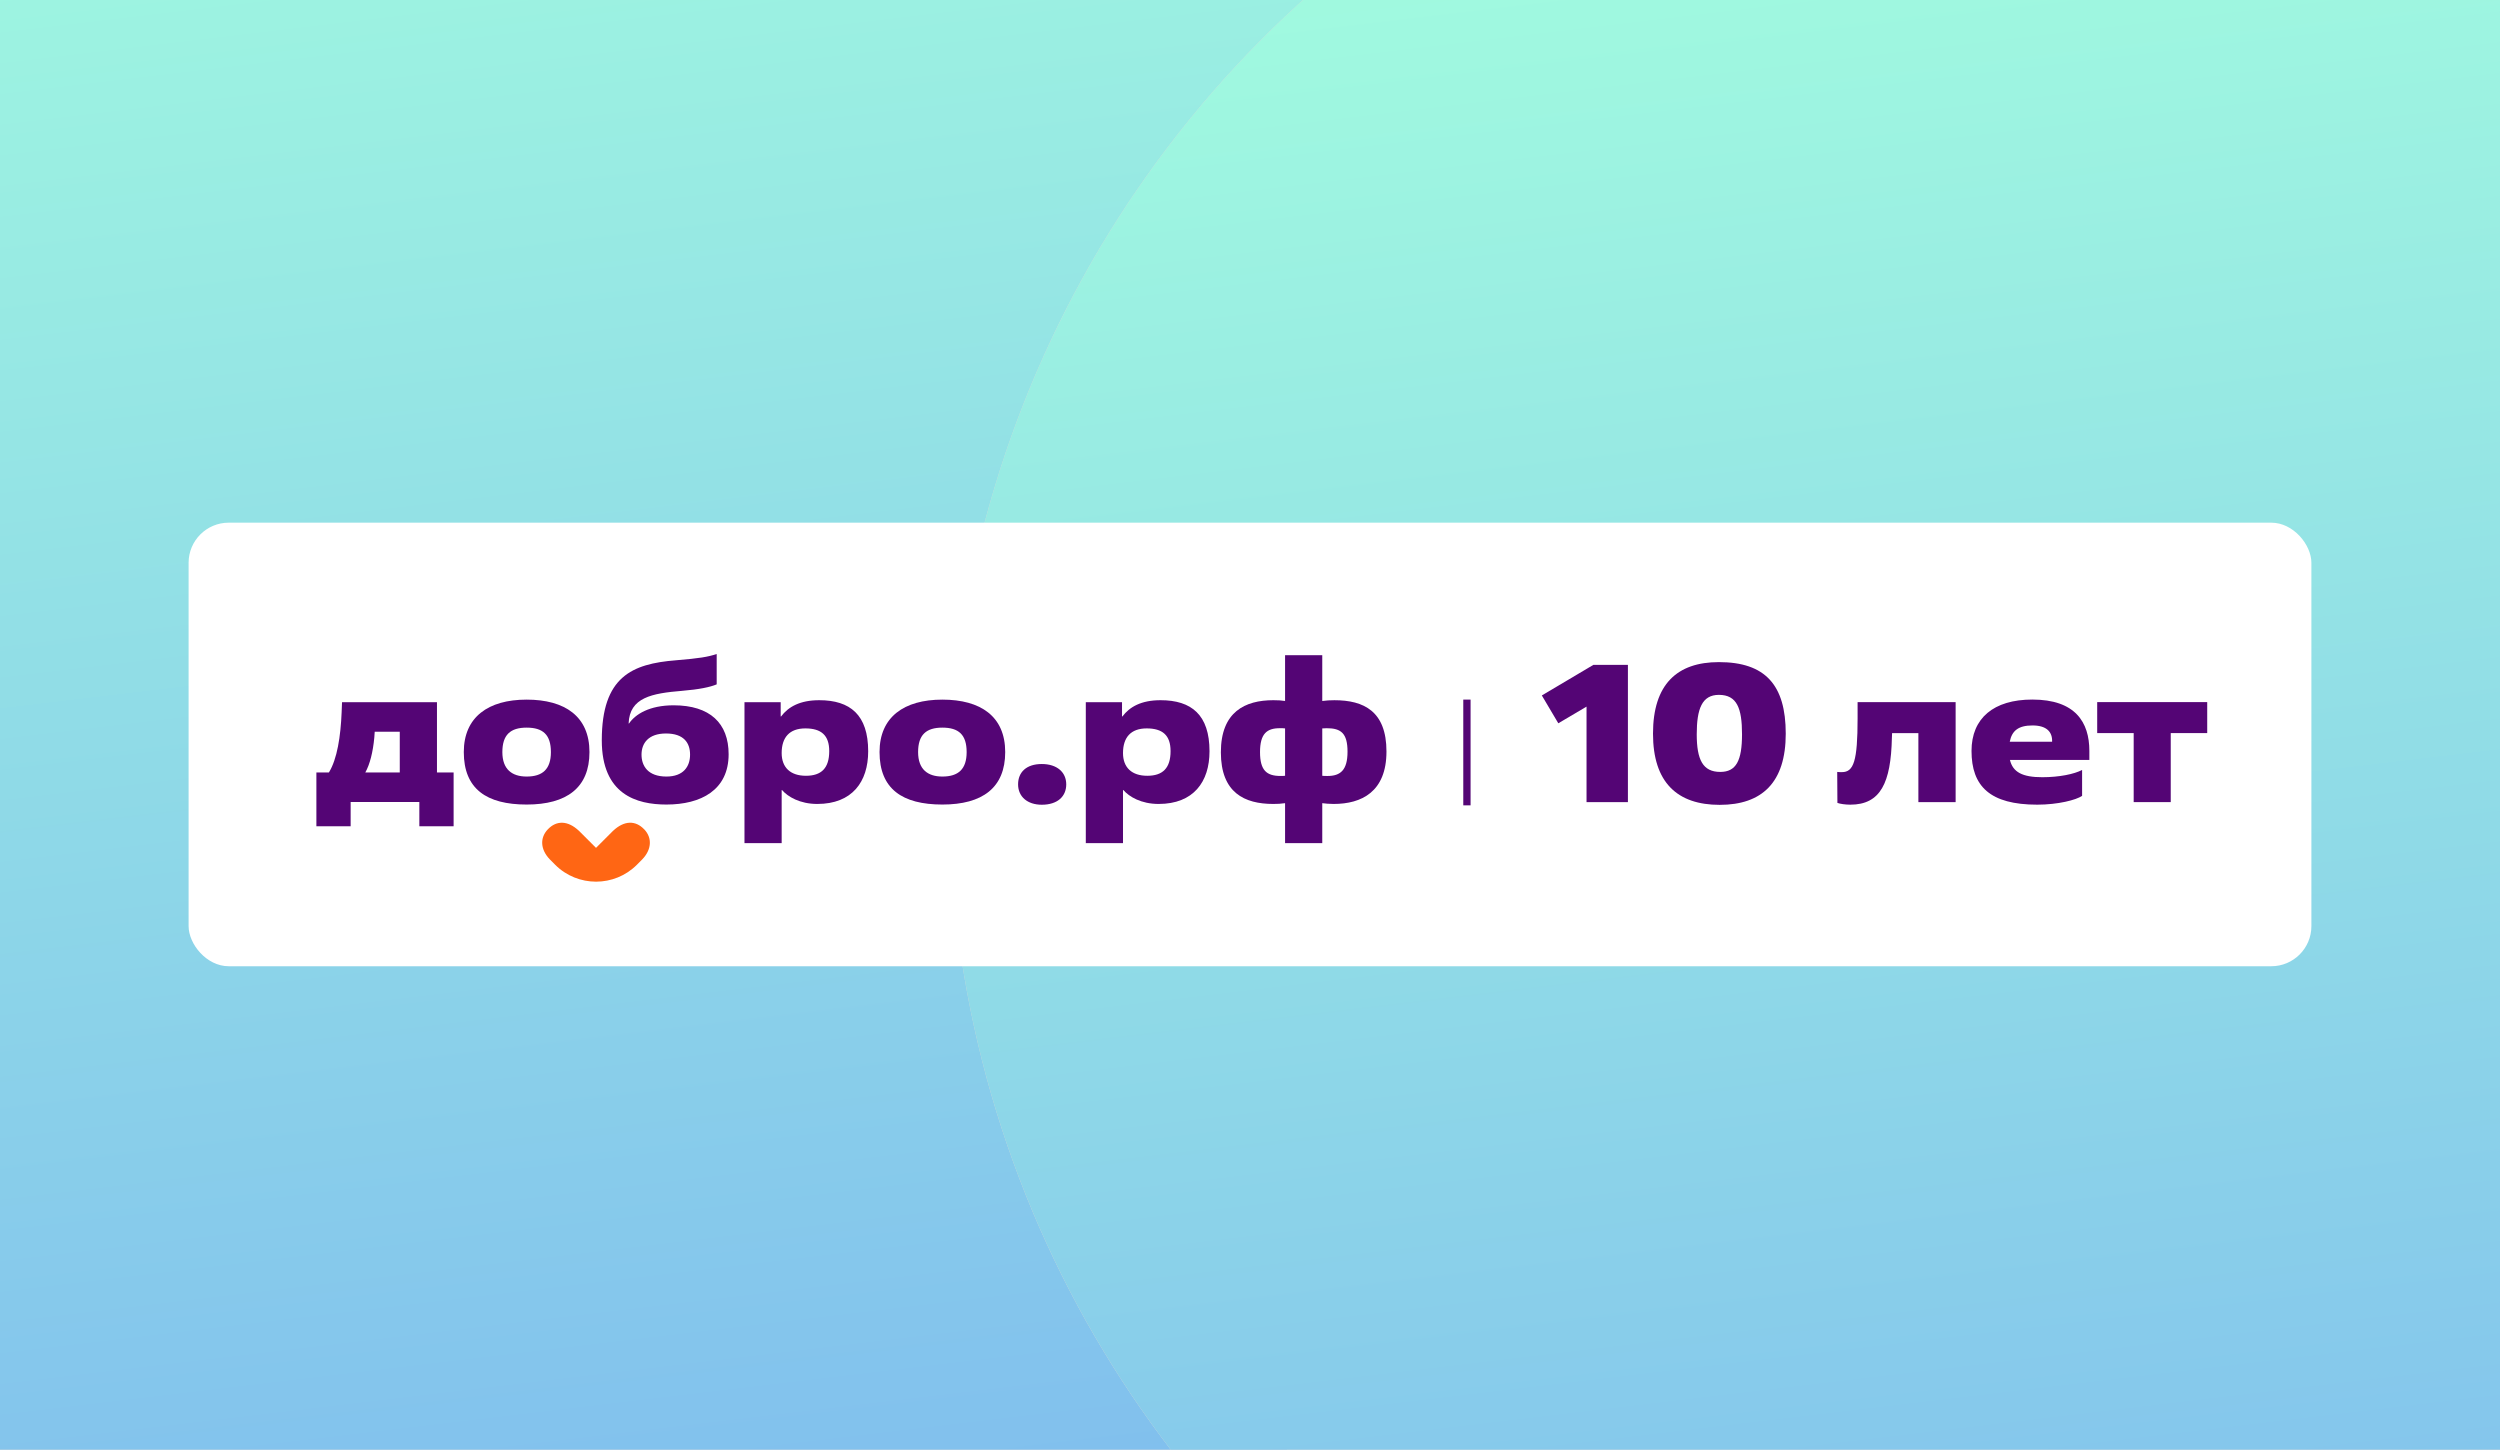
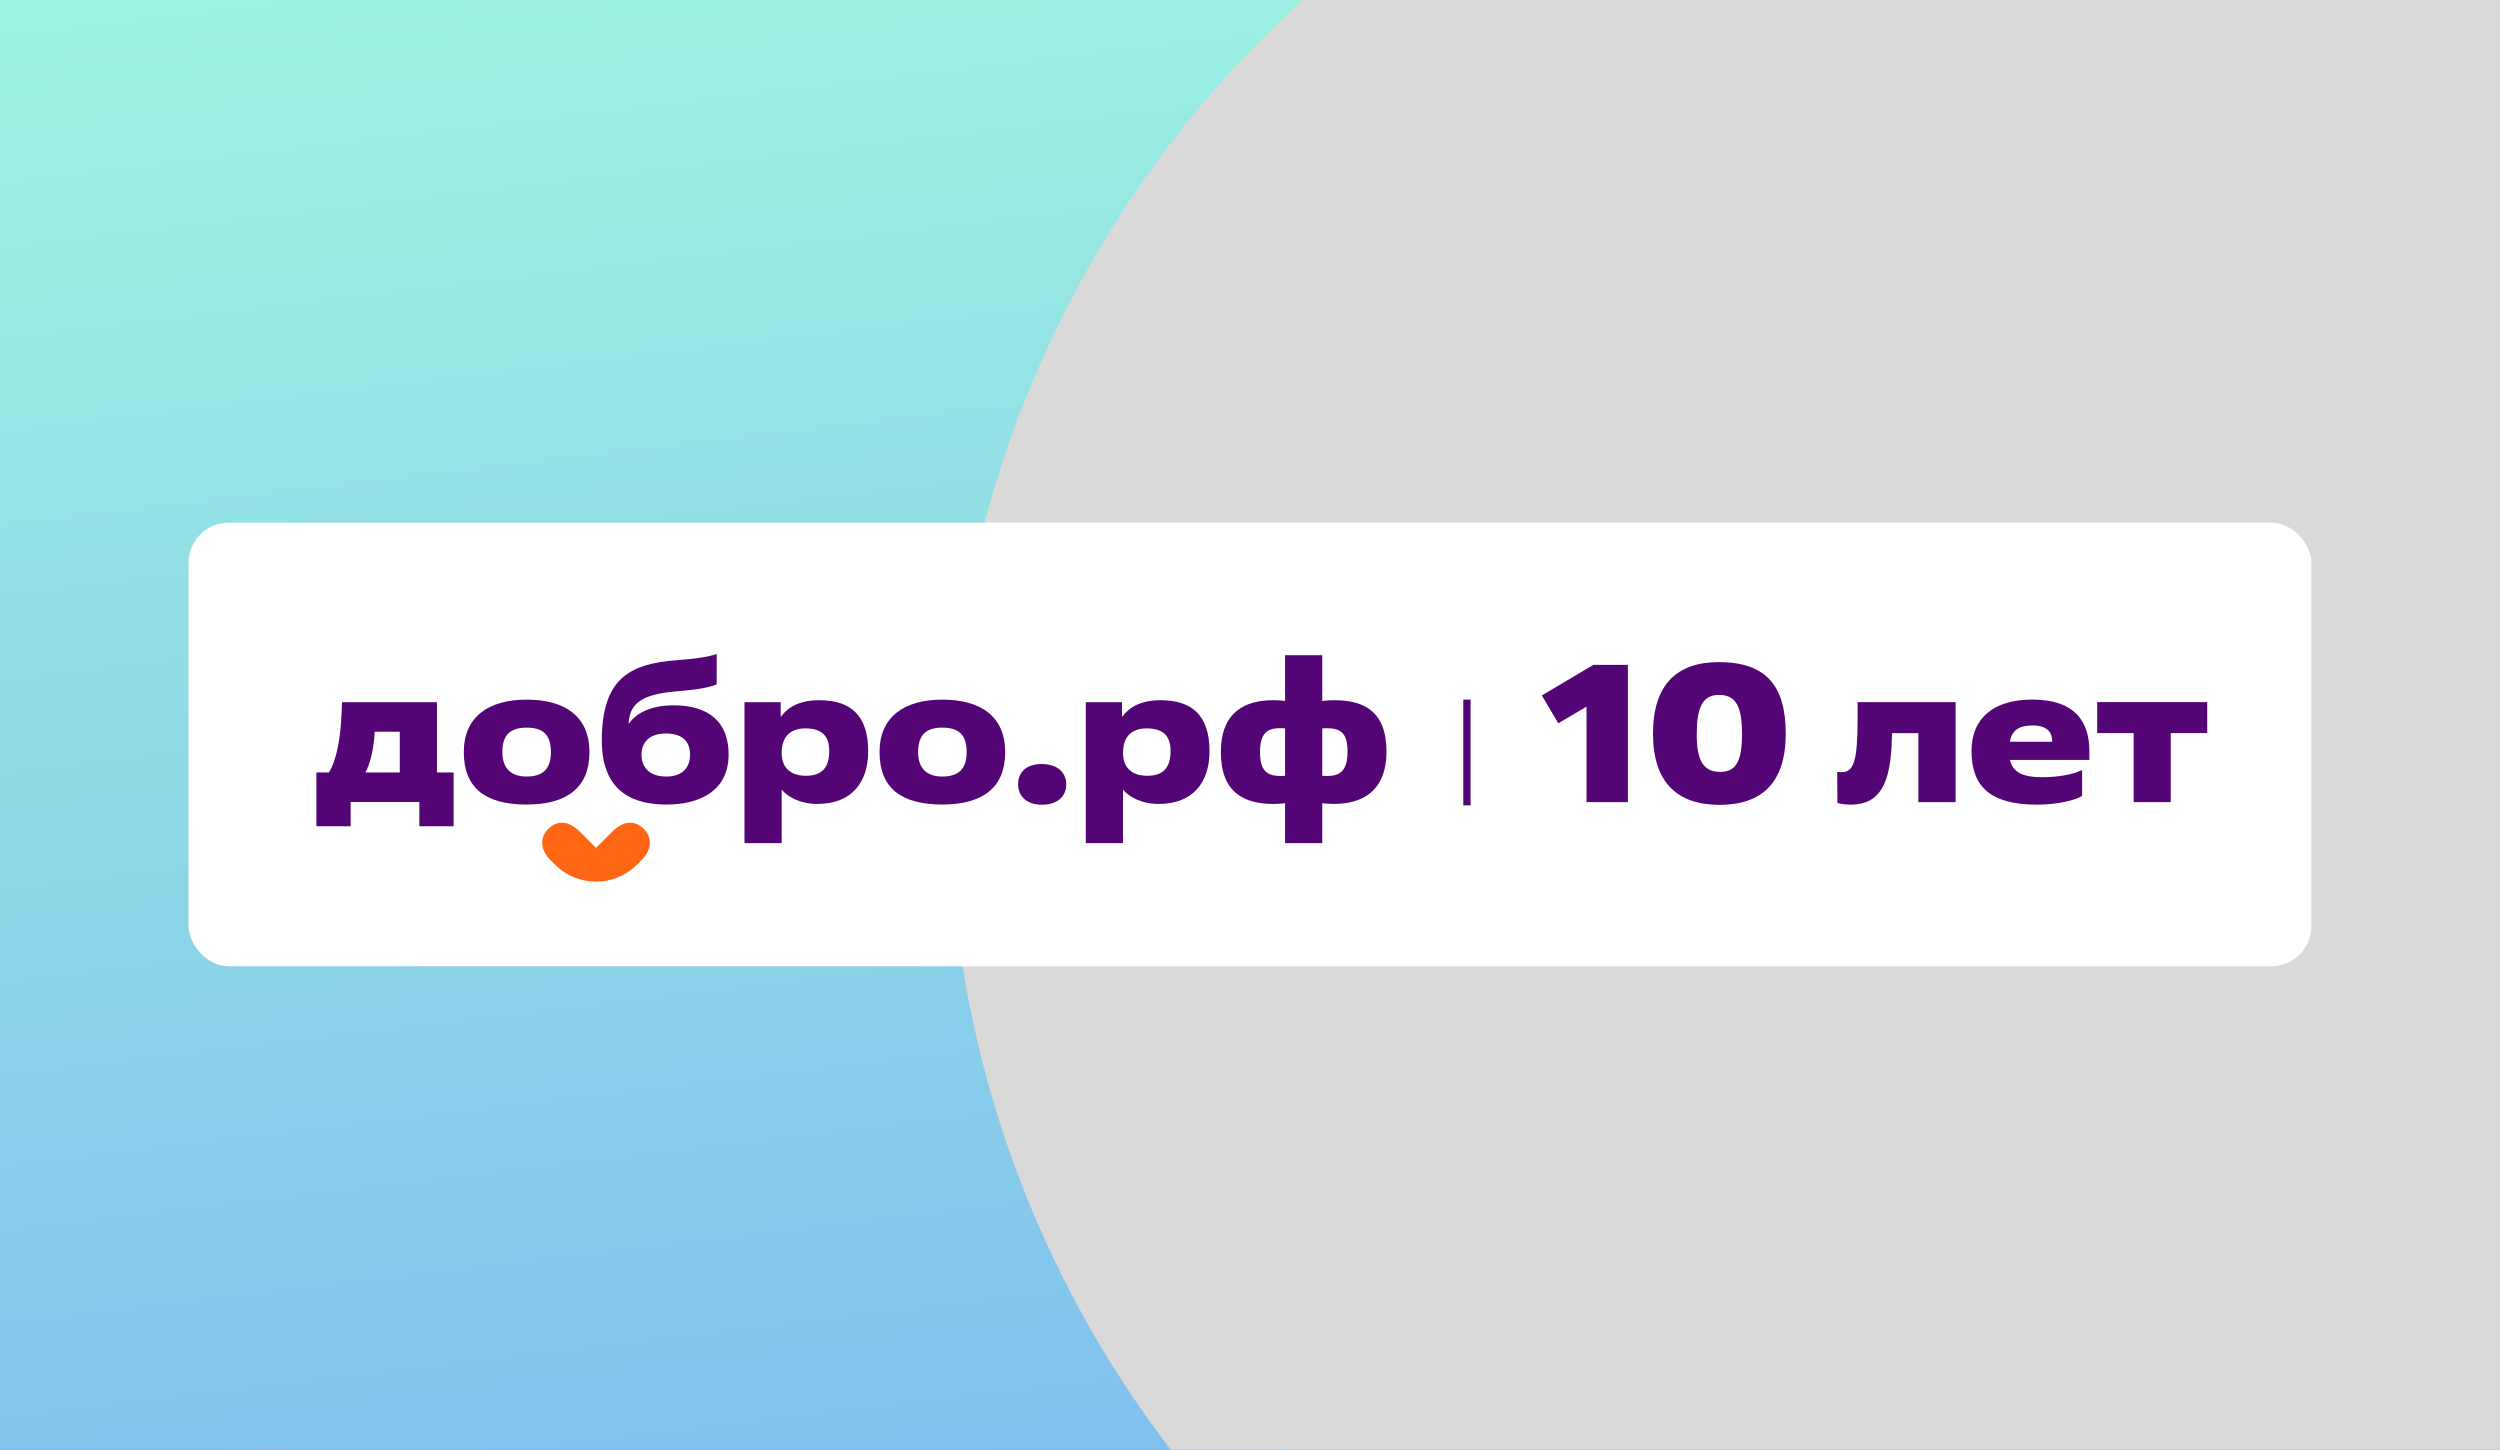
<svg xmlns="http://www.w3.org/2000/svg" width="2492" height="1445" viewBox="0 0 2492 1445" fill="none">
  <rect x="0" y="0" width="2492" height="1445" fill="#808080" stroke="none" />
  <g clip-path="url(#clip0_2523_14)">
-     <rect width="2492" height="1445" fill="#F3F4F7" />
-     <ellipse cx="595.185" cy="625.793" rx="1069.86" ry="1068.98" transform="rotate(-5.75 595.185 625.793)" fill="#D9D9D9" />
    <ellipse cx="595.185" cy="625.793" rx="1069.86" ry="1068.98" transform="rotate(-5.75 595.185 625.793)" fill="url(#paint0_linear_2523_14)" />
    <circle cx="2015.92" cy="793.942" r="1069.86" transform="rotate(-5.75 2015.92 793.942)" fill="#D9D9D9" />
-     <circle cx="2015.92" cy="793.942" r="1069.86" transform="rotate(-5.75 2015.92 793.942)" fill="url(#paint1_linear_2523_14)" />
    <rect x="188" y="521" width="2116" height="442.149" rx="40" fill="white" />
    <path d="M452.148 823.619H418.002V799.424H349.521V823.619H315.375V769.97H327.862C336.056 756.706 339.57 734.068 340.548 709.873L340.937 699.921H435.57V769.97H452.16V823.619H452.148ZM398.489 769.97V729.386H373.516C373.516 730.365 373.127 734.268 373.127 735.046C371.759 749.879 368.634 761.976 364.154 769.97H398.489Z" fill="#540575" />
    <path d="M462.312 749.679C462.312 714.754 486.695 697.387 524.944 697.387C563.193 697.387 587.577 714.165 587.577 749.679C587.577 785.193 564.939 801.971 524.944 801.971C484.95 801.971 462.312 786.36 462.312 749.679ZM549.139 749.679C549.139 732.311 541.144 725.295 524.944 725.295C508.744 725.295 500.75 732.511 500.75 749.679C500.75 766.846 510.312 774.063 524.944 774.063C540.944 774.063 549.139 766.646 549.139 749.679Z" fill="#540575" />
    <path d="M626.982 721.192C633.231 712.019 647.274 703.046 671.469 703.046C707.761 703.046 726.296 720.991 726.296 751.824C726.296 787.538 698.788 801.97 664.253 801.97C634.599 801.97 599.863 792.019 599.863 737.97C599.863 674.559 629.907 661.683 673.815 658.17C697.231 656.224 705.426 654.856 714.399 651.921V682.164C707.961 684.9 696.842 687.235 680.064 688.602C649.631 691.137 627.583 695.24 626.604 721.18H626.993L626.982 721.192ZM664.253 774.062C681.231 774.062 687.858 764.111 687.858 752.213C687.858 740.316 681.42 731.143 663.864 731.143C646.307 731.143 639.469 740.905 639.469 752.213C639.469 763.521 645.907 774.062 664.253 774.062Z" fill="#540575" />
    <path d="M779.166 840.408H742.095V699.921H778.187V714.165H778.576C785.792 704.602 797.312 697.964 816.625 697.964C847.458 697.964 865.404 712.597 865.404 748.889C865.404 779.332 849.404 801.381 814.679 801.381C797.312 801.381 785.214 794.154 779.555 787.527H779.166V840.397V840.408ZM826.577 748.7C826.577 732.9 818.571 726.073 802.771 726.073C786.971 726.073 779.166 735.046 779.166 750.657C779.166 765.1 787.95 773.295 803.36 773.295C818.771 773.295 826.577 765.69 826.577 748.711V748.7Z" fill="#540575" />
    <path d="M876.725 749.679C876.725 714.754 901.108 697.387 939.357 697.387C977.606 697.387 1001.99 714.165 1001.99 749.679C1001.99 785.193 979.352 801.971 939.357 801.971C899.363 801.971 876.725 786.36 876.725 749.679ZM963.552 749.679C963.552 732.311 955.558 725.295 939.357 725.295C923.157 725.295 915.163 732.511 915.163 749.679C915.163 766.846 924.725 774.063 939.357 774.063C955.357 774.063 963.552 766.646 963.552 749.679Z" fill="#540575" />
    <path d="M1038.44 802.16C1024.19 802.16 1014.83 794.154 1014.83 781.868C1014.83 769.581 1023.23 761.576 1038.44 761.576C1053.65 761.576 1062.83 769.77 1062.83 781.868C1062.83 793.965 1054.05 802.16 1038.44 802.16Z" fill="#540575" />
    <path d="M1119.41 840.408H1082.33V699.921H1118.43V714.165H1118.82C1126.03 704.602 1137.55 697.964 1156.86 697.964C1187.69 697.964 1205.64 712.597 1205.64 748.889C1205.64 779.332 1189.64 801.381 1154.92 801.381C1137.55 801.381 1125.45 794.154 1119.79 787.527H1119.41V840.397V840.408ZM1166.82 748.7C1166.82 732.9 1158.81 726.073 1143.01 726.073C1127.21 726.073 1119.41 735.046 1119.41 750.657C1119.41 765.1 1128.19 773.295 1143.6 773.295C1159.01 773.295 1166.82 765.69 1166.82 748.711V748.7Z" fill="#540575" />
    <path d="M1280.96 800.602C1277.06 801.192 1273.35 801.381 1269.25 801.381C1240.57 801.381 1216.96 790.262 1216.96 749.867C1216.96 709.472 1241.16 697.964 1269.25 697.964C1274.13 697.964 1277.45 698.164 1280.96 698.742V653.099H1318.03V698.753C1322.14 698.175 1325.84 697.975 1330.13 697.975C1359.39 697.975 1382.03 708.905 1382.03 749.089C1382.03 789.272 1357.25 801.381 1329.35 801.381C1324.67 801.381 1321.35 800.992 1318.03 800.602V840.408H1280.96V800.602ZM1280.96 726.072C1279.59 725.872 1277.84 725.872 1275.69 725.872C1262.82 725.872 1255.99 731.343 1255.99 749.678C1255.99 768.013 1262.63 773.483 1276.47 773.483C1278.03 773.483 1279.59 773.483 1280.96 773.283V726.061V726.072ZM1318.03 773.294C1319.4 773.494 1321.16 773.494 1323.3 773.494C1336.18 773.494 1343.21 767.635 1343.21 749.3C1343.21 730.965 1336.77 725.883 1322.52 725.883C1320.97 725.883 1319.6 726.084 1318.03 726.084V773.305V773.294Z" fill="#540575" />
    <path d="M642.204 826.764C633.509 817.558 622.212 817.758 611.171 828.11C611.171 828.11 611.171 828.099 611.171 828.088L594.104 845.155L577.036 828.088C577.036 828.088 577.036 828.099 577.036 828.11C565.995 817.769 554.698 817.569 546.003 826.764C537.898 835.337 538.776 846.945 547.971 856.53C547.971 856.53 551.996 860.599 553.342 861.945C564.583 873.219 579.36 878.834 594.126 878.845C608.881 878.845 623.658 873.23 634.91 861.945C636.255 860.599 640.28 856.541 640.28 856.53C649.465 846.945 650.343 835.337 642.248 826.764H642.204Z" fill="#FF6614" />
    <path d="M1465.87 697.36H1458.6V802.776H1465.87V697.36Z" fill="#540575" />
    <path d="M1622.7 799.547H1581.46V704.358L1553.32 720.969L1536.9 693.217L1588.3 662.729H1622.7V799.547Z" fill="#540575" />
    <path d="M1647.71 731.331C1647.71 682.075 1671.75 659.993 1713.39 659.993C1759.52 659.993 1780.03 682.664 1780.03 731.331C1780.03 779.999 1756.38 802.281 1714.17 802.281C1671.95 802.281 1647.71 779.999 1647.71 731.331ZM1736.45 731.921C1736.45 705.925 1731.37 692.638 1713.39 692.638C1696.58 692.638 1691.31 706.514 1691.31 731.921C1691.31 757.327 1697.37 769.447 1714.76 769.447C1730.59 769.447 1736.45 758.306 1736.45 731.921Z" fill="#540575" />
    <path d="M1831.53 800.337L1831.33 769.459C1833.08 769.66 1834.45 769.66 1836.02 769.66C1847.75 769.66 1851.65 758.719 1851.65 716.1V699.877H1949.37V799.558H1912.24V730.755H1886.04L1885.84 735.447C1884.86 780.4 1874.5 802.093 1844.4 802.093C1839.32 802.093 1834.24 801.315 1831.5 800.337H1831.53Z" fill="#540575" />
    <path d="M2075.45 793.298C2069.59 797.4 2051.41 802.093 2030.69 802.093C1983.58 802.093 1965.21 783.724 1965.21 748.533C1965.21 715.888 1987.29 697.319 2025.79 697.319C2068.79 697.319 2082.67 719.991 2082.67 748.533V757.528H2003.51C2006.45 769.648 2015.82 774.729 2035.76 774.729C2052.76 774.729 2067.61 771.605 2075.44 767.502V793.298H2075.45ZM2045.54 739.349C2045.93 729.575 2040.07 723.126 2025.99 723.126C2011.92 723.126 2005.47 728.408 2003.32 739.349H2045.54Z" fill="#540575" />
    <path d="M2163.79 799.546H2126.85V730.743H2090.49V699.854H2200.15V730.743H2163.79V799.546Z" fill="#540575" />
  </g>
  <defs>
    <linearGradient id="paint0_linear_2523_14" x1="657.755" y1="1683.08" x2="619.776" y2="-414.298" gradientUnits="userSpaceOnUse">
      <stop stop-color="#7EBAEF" />
      <stop offset="1" stop-color="#A3FFDE" />
    </linearGradient>
    <linearGradient id="paint1_linear_2523_14" x1="2078.49" y1="1852.1" x2="2040.45" y2="-247.006" gradientUnits="userSpaceOnUse">
      <stop stop-color="#7EBAEF" />
      <stop offset="1" stop-color="#A3FFDE" />
    </linearGradient>
    <clipPath id="clip0_2523_14">
      <rect width="2492" height="1445" fill="white" />
    </clipPath>
  </defs>
</svg>